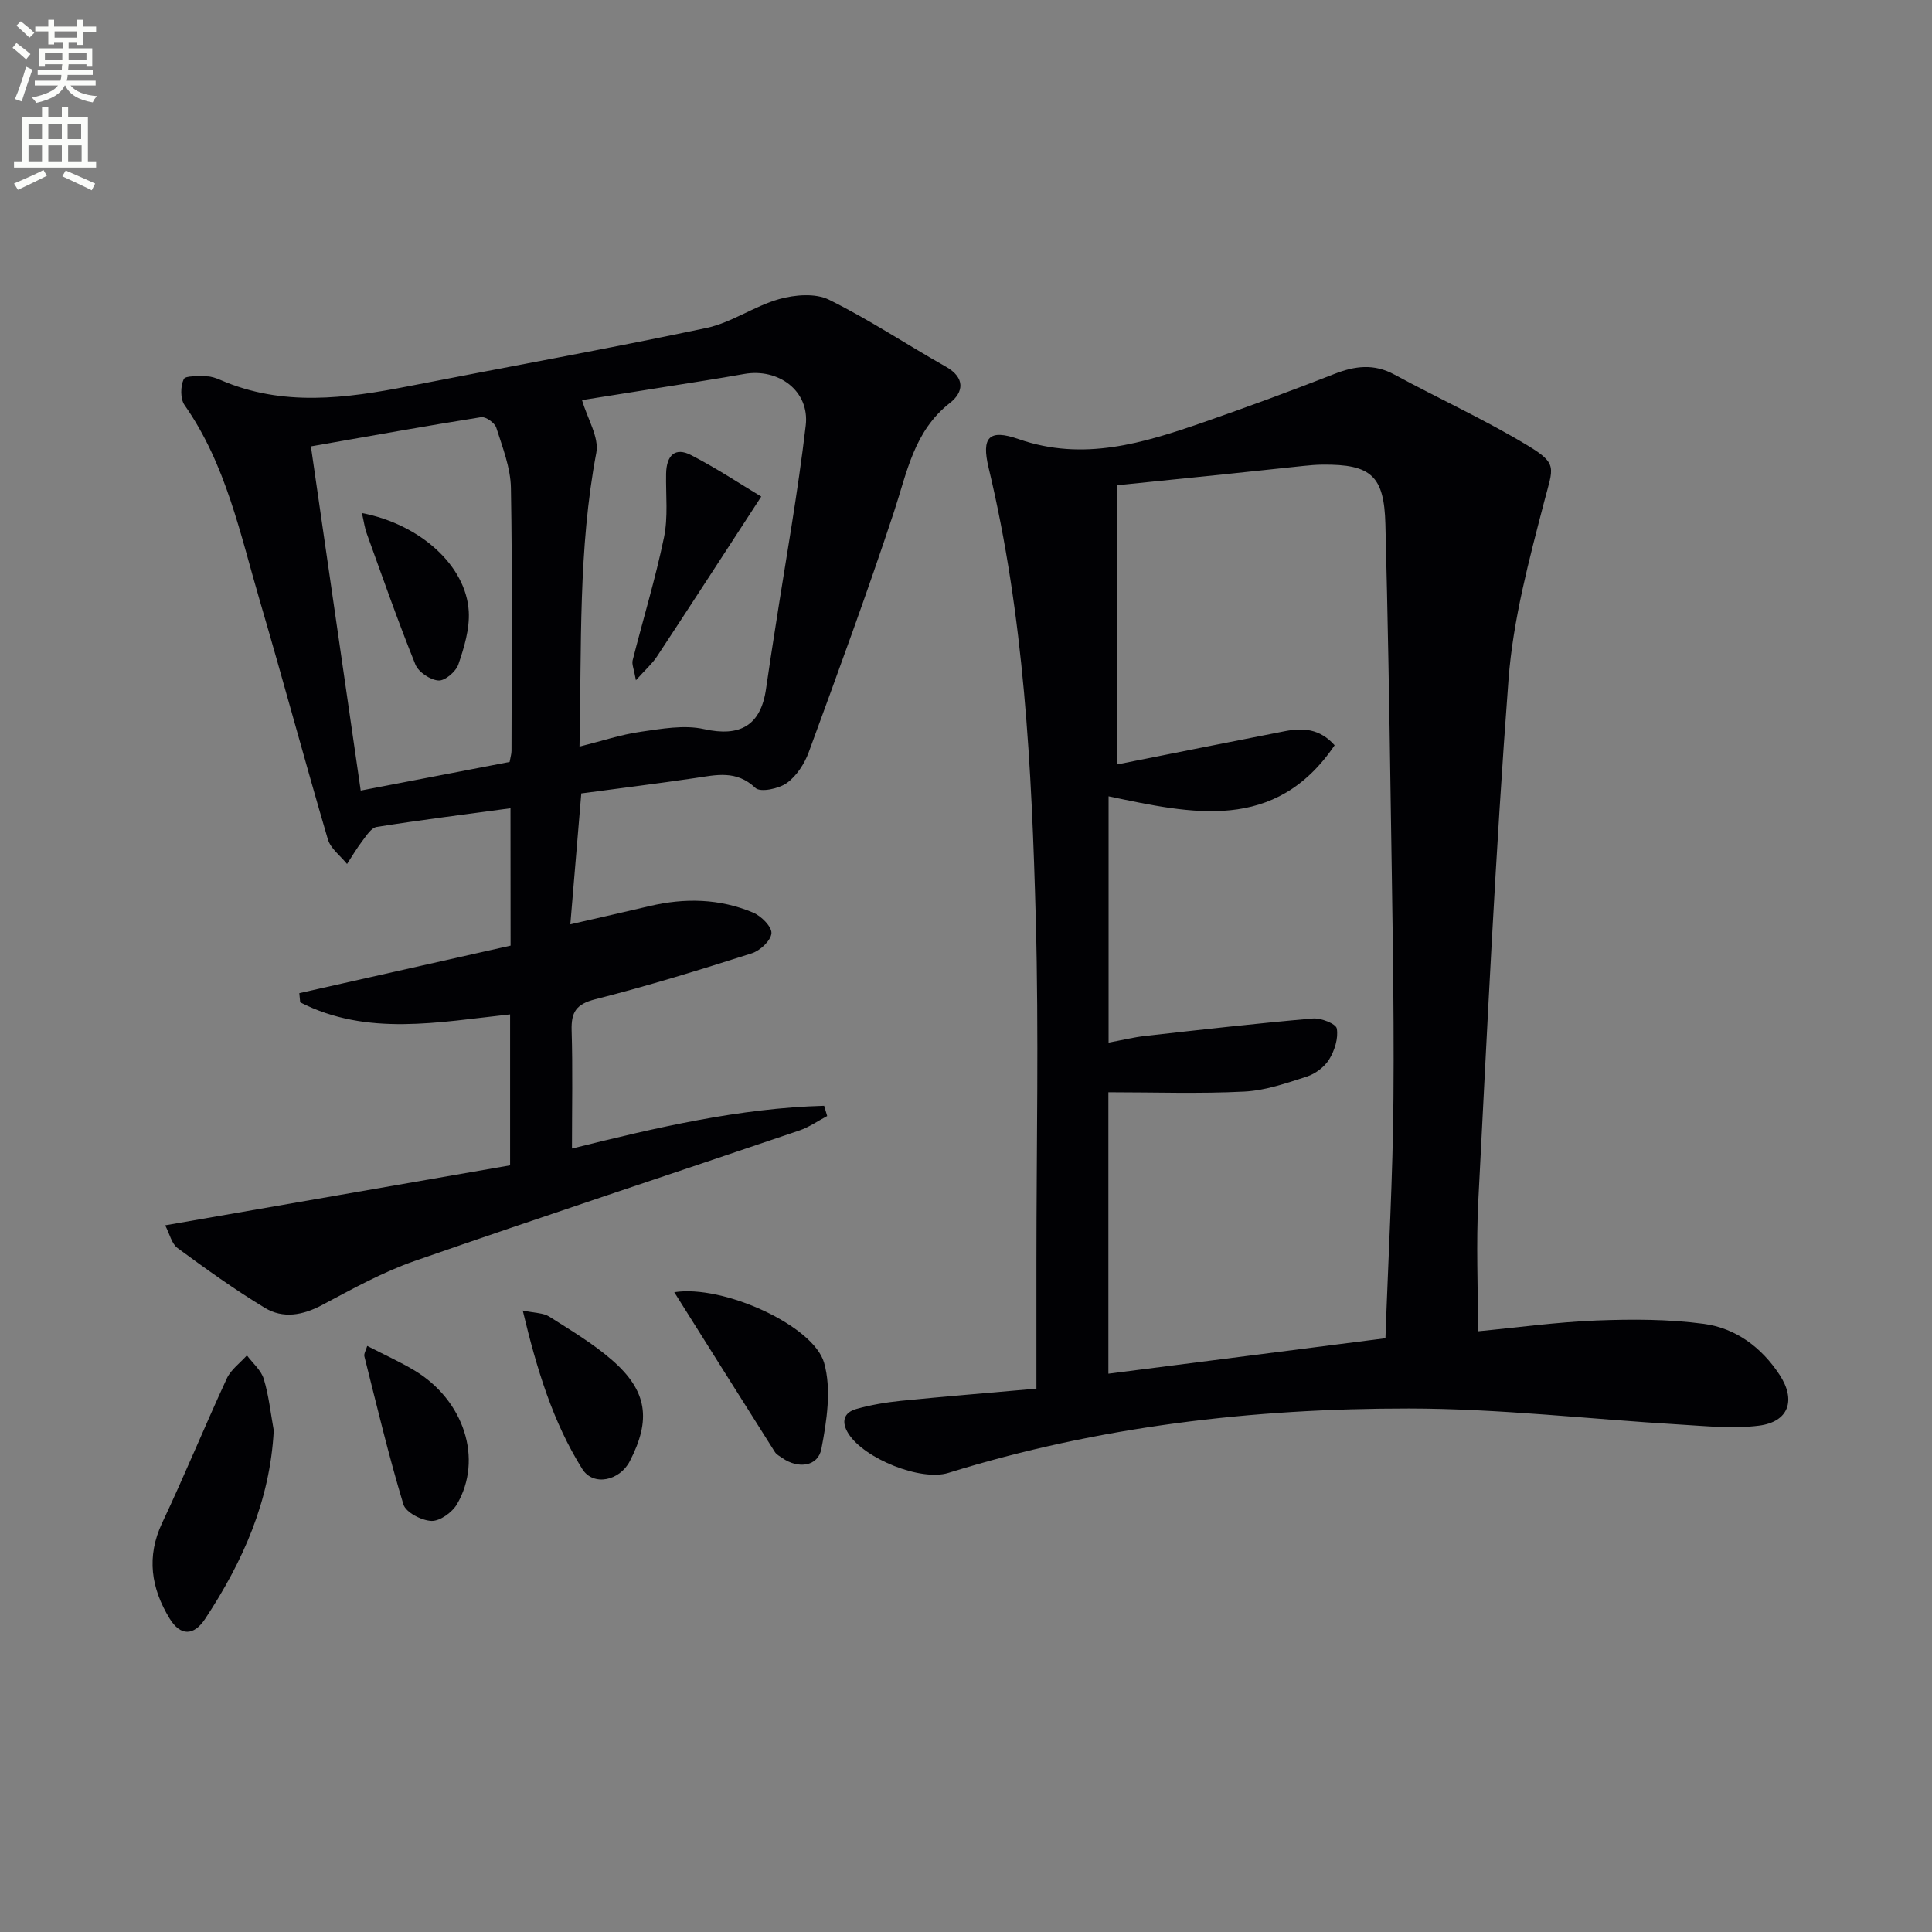
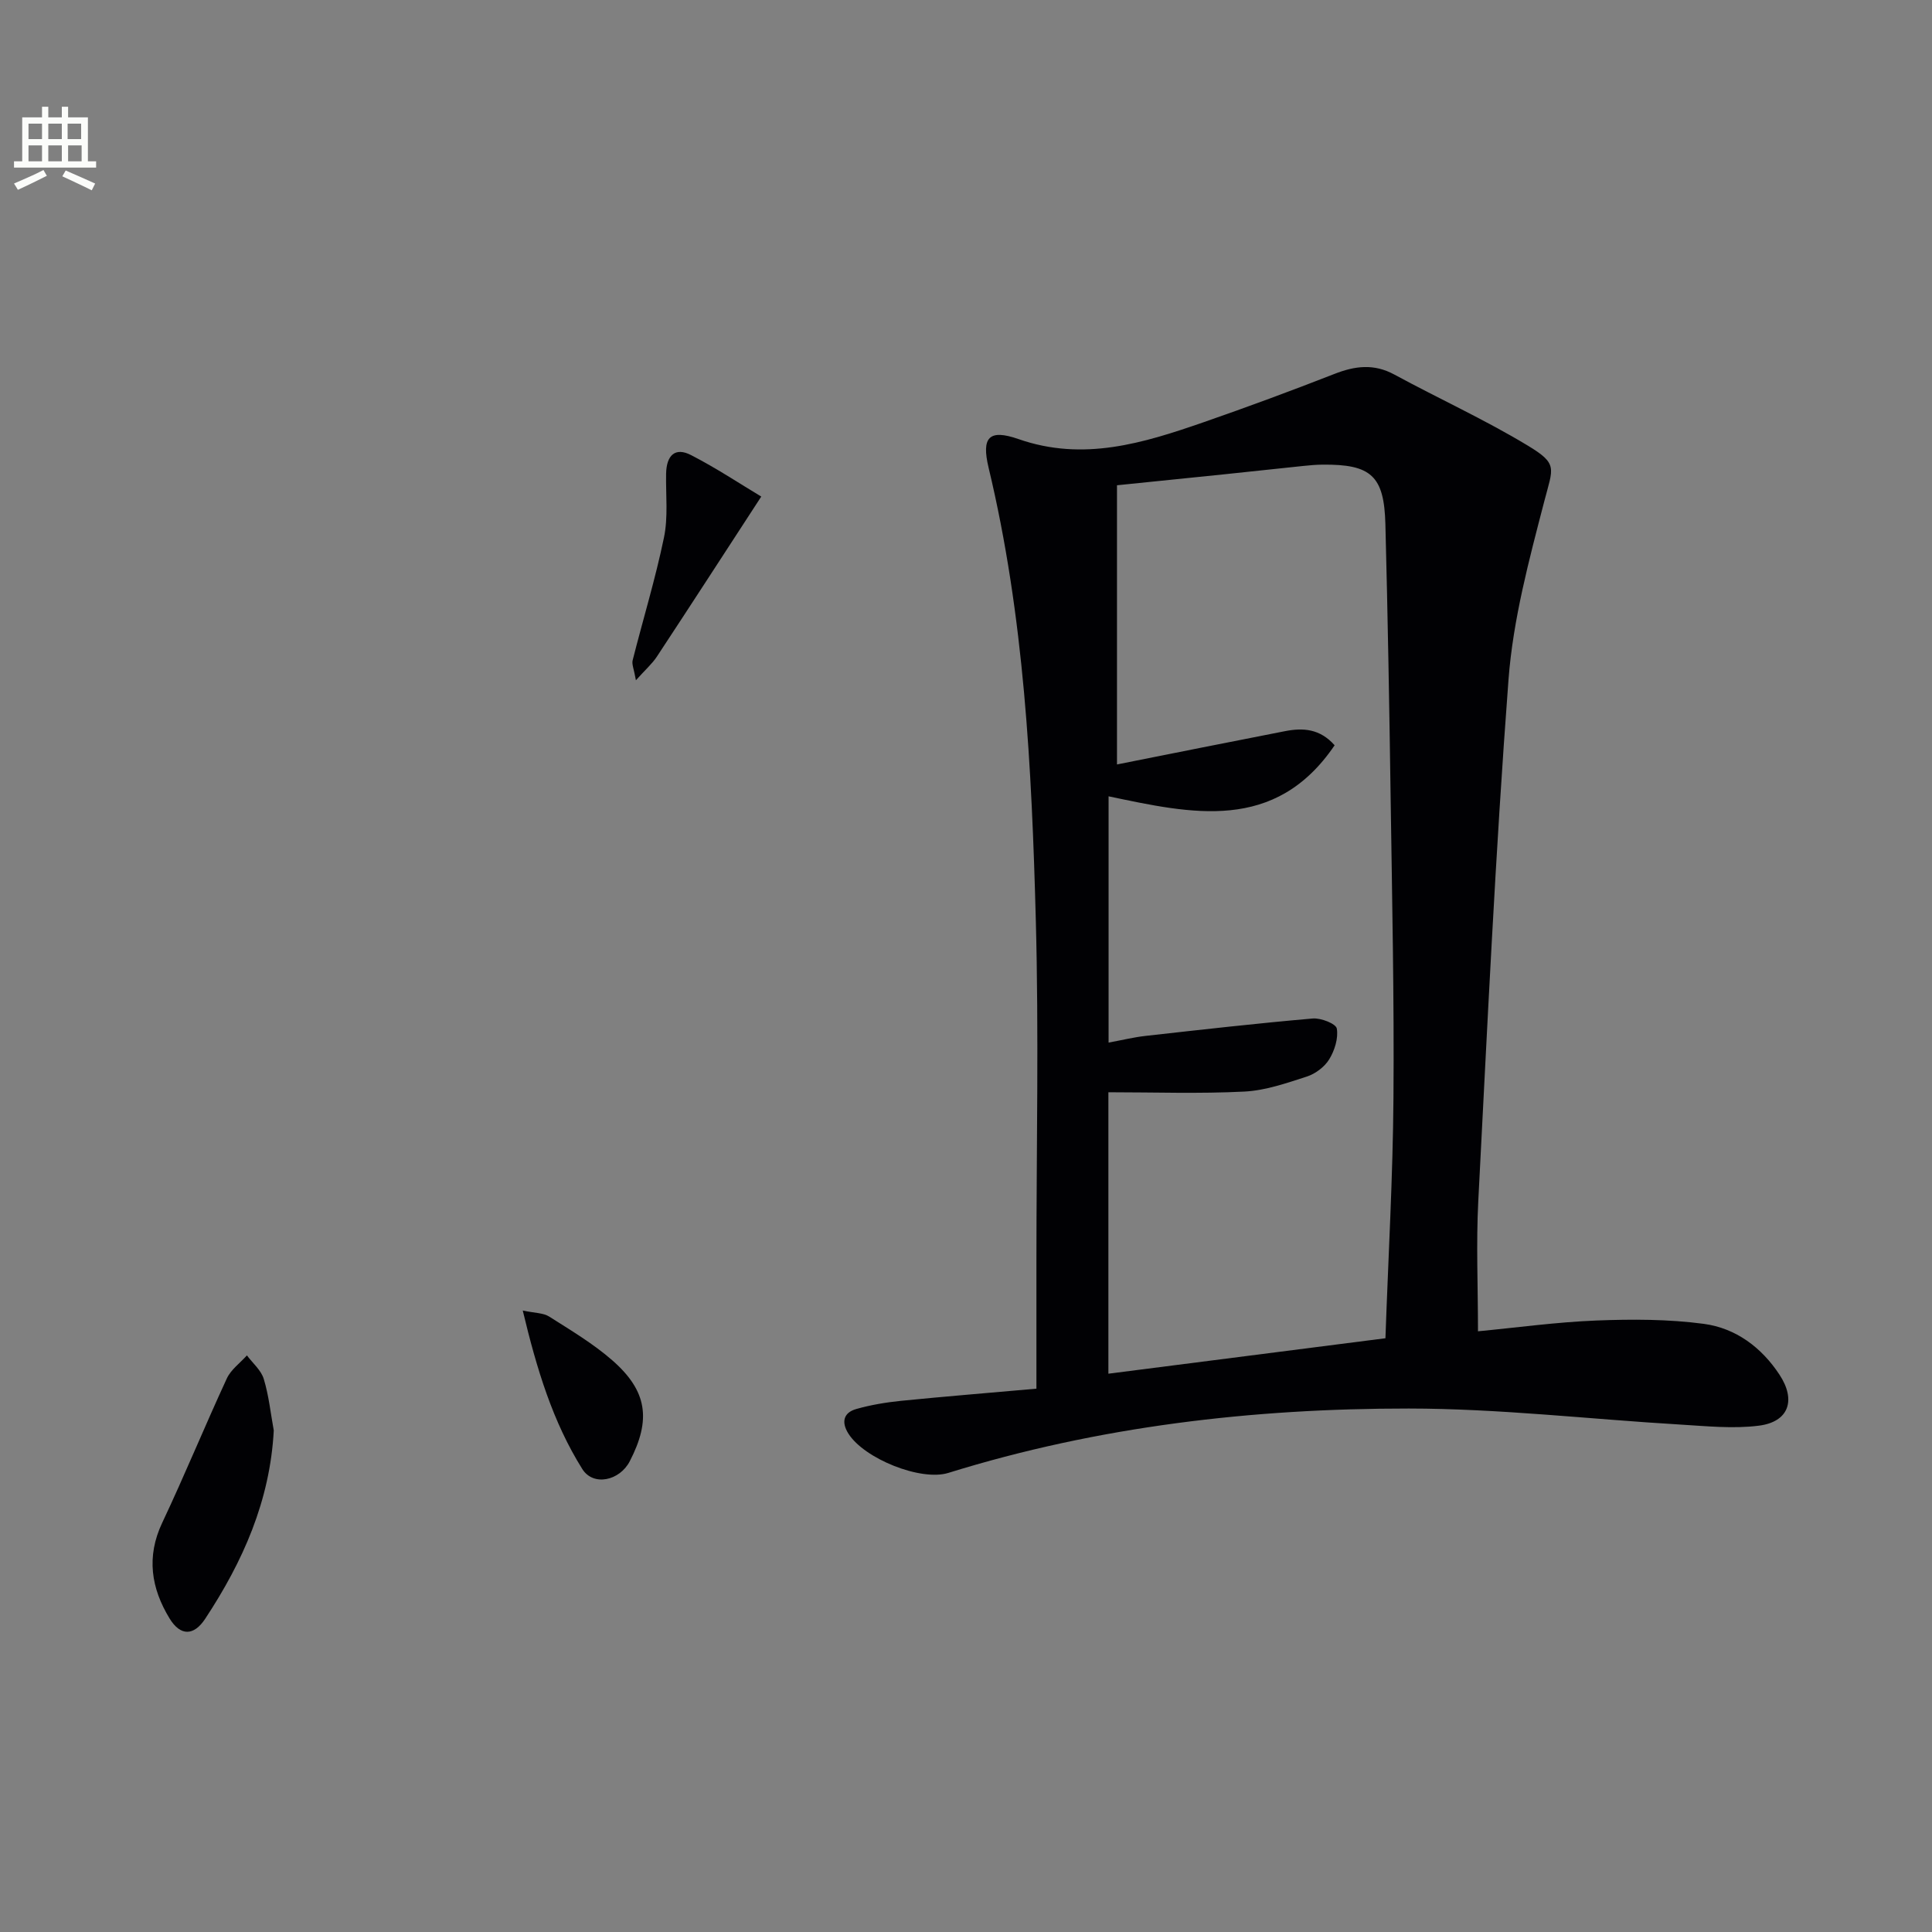
<svg xmlns="http://www.w3.org/2000/svg" enable-background="new 0 0 400 400" viewBox="0 0 400 400">
  <rect x="0" y="0" width="400" height="400" fill="#808080" stroke="none" />
-   <path d="m2.6 9.9.8-1c.9.7 1.9 1.4 2.9 2.3l-.9 1.1c-1.1-1-2-1.8-2.8-2.4zm.5 10.6c.9-2.1 1.6-4.3 2.3-6.7.4.2.8.4 1.3.6-.7 2.1-1.5 4.3-2.2 6.6zm.3-15.2.9-.9c1 .8 2 1.6 2.8 2.4l-1 1c-.9-.9-1.8-1.7-2.7-2.5zm12.6-1.2h1.2v1.4h2.7v1.1h-2.7v2.7h-1.2v-.6h-1.8v1.3h4.9v3.8h-1.2v-.5h-3.7c0 .4-.1.9-.1 1.2h5.1v1h-5.2c0 .5-.1.9-.2 1.2h6v1h-5.2c1.1 1.3 2.9 2 5.5 2.2-.4.4-.7.8-.9 1.3-2.9-.5-4.8-1.6-5.7-3.5h-.1c-.8 1.7-2.7 2.9-5.9 3.6-.2-.4-.6-.8-.9-1.1 2.8-.6 4.6-1.4 5.4-2.5h-4.8v-1h5.3c.1-.3.2-.7.2-1.2h-4.9v-1h5c0-.4 0-.8.1-1.2h-3.6v.5h-1.2v-3.8h4.9v-1.3h-1.8v.5h-1.2v-2.7h-2.7v-1h2.7v-1.4h1.2v1.4h4.8zm-6.7 8.3h3.6c0-.4 0-.9 0-1.4h-3.6zm1.9-4.6h4.8v-1.3h-4.7v1.3zm6.7 3.2h-3.7v1.4h3.7z" fill="#fbfcfa" />
  <path d="m8.7 22.1h1.3v2.2h2.8v-2.2h1.3v2.2h4.1v9.1h1.7v1.3h-17v-1.3h1.7v-9.1h4.1zm.3 13.1.7 1.2c-1.8.9-3.8 1.9-6 2.9-.2-.4-.5-.8-.8-1.3 2.3-1 4.4-1.9 6.1-2.8zm-3.1-6.4h2.8v-3.2h-2.8zm0 4.6h2.8v-3.3h-2.8zm4.1-4.6h2.8v-3.2h-2.8zm0 4.6h2.8v-3.3h-2.8zm3.6 1.9c2.1.9 4.1 1.8 6.1 2.7l-.7 1.4c-2.2-1.1-4.2-2-6.1-2.9zm3.2-9.7h-2.8v3.2h2.8zm-2.7 7.8h2.8v-3.3h-2.8z" fill="#fbfcfa" />
  <g fill="#010104">
    <path d="m306 275.63c7.98-.76 16.21-1.9 24.46-2.23 7.42-.29 14.96-.29 22.3.69 6.6.89 11.94 4.85 15.68 10.55 3.45 5.25 1.92 9.74-4.28 10.53-5.34.68-10.87.09-16.3-.23-18.74-1.11-37.47-3.31-56.21-3.32-32.3-.02-64.27 3.69-95.31 13.33-5.69 1.77-17.41-2.94-20.69-8.14-1.48-2.35-1.05-4.33 1.63-5.09 3-.85 6.12-1.37 9.23-1.69 8.9-.89 17.81-1.61 28.07-2.52 0-9.04 0-17.62 0-26.21 0-23.65.51-47.32-.13-70.95-.84-31.39-2.4-62.76-9.77-93.51-1.51-6.31.06-8.07 6.2-5.93 13.44 4.69 25.84.83 38.28-3.48 9.1-3.16 18.14-6.5 27.11-10.01 4.26-1.67 8.18-2.17 12.4.12 9.18 4.98 18.73 9.33 27.65 14.72 6.3 3.81 5.21 4.56 3.42 11.48-3.16 12.16-6.48 24.52-7.42 36.97-2.72 35.95-4.39 71.98-6.26 107.99-.45 8.78-.06 17.58-.06 26.93zm-19.16 1.44c.6-17.15 1.54-33.43 1.66-49.72.16-20.64-.28-41.29-.58-61.93-.27-18.98-.6-37.95-1.09-56.92-.26-10-2.97-12.4-13.02-12.3-1.33.01-2.66.13-3.99.27-5.45.56-10.9 1.17-16.35 1.73-7.39.77-14.78 1.51-22.21 2.27v57.8c11.72-2.33 23.24-4.64 34.78-6.89 3.69-.72 7.2-.55 10.28 2.92-12.34 18.18-29.64 14.16-46.8 10.57v50.99c2.81-.52 5.23-1.12 7.68-1.39 11.52-1.29 23.04-2.6 34.58-3.6 1.69-.15 4.82 1.08 4.99 2.08.35 2-.45 4.54-1.57 6.37-.96 1.57-2.85 2.99-4.63 3.57-4.23 1.37-8.59 2.89-12.96 3.11-9.26.47-18.56.14-28.13.14v58.27c19.19-2.47 38.06-4.88 57.36-7.34z" />
-     <path d="m105.69 167.34c-9.67 1.31-18.7 2.44-27.7 3.87-1.13.18-2.14 1.81-2.99 2.93-1.15 1.5-2.11 3.15-3.15 4.74-1.36-1.69-3.4-3.19-3.97-5.11-4.82-16.38-9.24-32.88-14.05-49.26-4.1-13.95-7.02-28.37-15.62-40.64-.9-1.29-.86-3.89-.17-5.37.36-.78 3.09-.58 4.75-.58.96 0 1.97.37 2.88.76 12.85 5.57 25.91 3.83 39.03 1.26 20.51-4.02 41.09-7.71 61.53-12.03 5.22-1.1 9.92-4.53 15.11-5.99 3.22-.9 7.48-1.26 10.29.13 8.33 4.11 16.11 9.3 24.22 13.88 4.02 2.27 3.68 5.27.82 7.5-7.46 5.83-8.88 14.37-11.59 22.57-5.51 16.69-11.58 33.2-17.63 49.71-.88 2.41-2.52 4.95-4.54 6.4-1.67 1.2-5.49 1.99-6.51 1.02-3.96-3.76-8.14-2.68-12.57-2.03-7.69 1.13-15.41 2.09-23.48 3.17-.75 9-1.48 17.66-2.27 27.1 6.14-1.41 11.27-2.56 16.39-3.77 7.3-1.73 14.54-1.57 21.47 1.35 1.67.7 3.87 2.91 3.78 4.27-.11 1.51-2.34 3.6-4.06 4.15-10.74 3.42-21.52 6.75-32.44 9.52-3.96 1.01-4.98 2.68-4.87 6.45.24 7.94.07 15.9.07 24.45 17.66-4.39 34.7-8.37 52.21-8.85.21.71.42 1.41.63 2.12-1.91 1.01-3.73 2.3-5.75 2.99-26.55 9.02-53.18 17.8-79.66 27.02-6.64 2.31-12.91 5.8-19.16 9.12-4.02 2.14-8.1 2.87-11.87.58-6.24-3.77-12.18-8.05-18.06-12.37-1.22-.9-1.63-2.91-2.56-4.71 24.26-4.22 47.73-8.3 71.41-12.42 0-10.7 0-20.76 0-31.25-14.81 1.59-29.58 4.6-43.46-2.5-.06-.63-.12-1.27-.18-1.9 14.53-3.27 29.07-6.54 43.74-9.84-.02-9.58-.02-18.66-.02-28.44zm14.29-12.77c4.62-1.15 8.57-2.48 12.63-3.06 4.34-.62 9-1.48 13.14-.56 7.43 1.66 11.78-.68 12.86-8.4.6-4.26 1.28-8.51 1.94-12.77 2.14-13.9 4.64-27.75 6.27-41.71.83-7.13-5.63-11.91-12.76-10.64-5.54.99-11.1 1.83-16.65 2.72-5.94.95-11.89 1.89-16.91 2.69 1.15 3.93 3.56 7.69 2.96 10.89-3.77 19.91-3.04 39.99-3.48 60.84zm-14.47 3.18c.18-1.03.39-1.66.39-2.29.02-18.14.2-36.29-.12-54.42-.07-4.19-1.73-8.4-3.03-12.49-.32-1-2.19-2.33-3.13-2.18-11.43 1.81-22.83 3.88-35.25 6.05 3.39 23.42 6.82 47.09 10.31 71.26 11.04-2.12 20.92-4.03 30.83-5.93z" />
    <path d="m56.68 296.16c-.77 14.57-6.41 27.18-14.19 38.98-2.38 3.62-5.15 3.6-7.38-.05-3.81-6.25-4.86-12.77-1.52-19.83 4.66-9.86 8.79-19.96 13.37-29.86.85-1.84 2.75-3.2 4.16-4.78 1.2 1.61 2.94 3.06 3.49 4.88 1.05 3.45 1.42 7.1 2.07 10.66z" />
-     <path d="m139.6 267.54c10.09-1.61 28.82 6.89 31.02 14.61 1.56 5.48.56 12.01-.56 17.82-.71 3.69-4.81 4.18-8.09 1.9-.54-.38-1.21-.72-1.54-1.25-6.86-10.83-13.67-21.69-20.83-33.08z" />
-     <path d="m76.03 278.66c3.57 1.84 6.75 3.27 9.73 5.05 10.32 6.18 14.3 18.37 8.85 27.72-.99 1.69-3.52 3.52-5.27 3.46-2.05-.07-5.32-1.76-5.82-3.42-3.06-10.11-5.5-20.4-8.08-30.65-.13-.53.31-1.21.59-2.16z" />
    <path d="m108.23 271.33c2.53.54 4.27.48 5.47 1.25 4.48 2.85 9.1 5.59 13.07 9.06 7.28 6.37 8.06 12.29 3.62 20.89-2.09 4.05-7.55 5.25-9.83 1.62-6.11-9.75-9.42-20.65-12.33-32.82z" />
    <path d="m157.61 102.81c-7.6 11.67-14.55 22.42-21.6 33.12-.98 1.49-2.38 2.71-4.35 4.91-.41-2.33-.88-3.31-.68-4.12 2.15-8.49 4.72-16.88 6.49-25.44.88-4.24.36-8.77.44-13.18.07-3.9 1.91-5.56 5.16-3.88 5.24 2.69 10.17 5.97 14.54 8.59z" />
-     <path d="m74.93 106.22c12.05 2.32 21.57 10.89 22.12 20.35.21 3.63-.95 7.47-2.15 10.99-.51 1.49-2.78 3.43-4.12 3.33-1.71-.12-4.15-1.74-4.78-3.32-3.6-8.91-6.77-17.99-10.04-27.03-.45-1.21-.62-2.54-1.03-4.32z" />
  </g>
</svg>